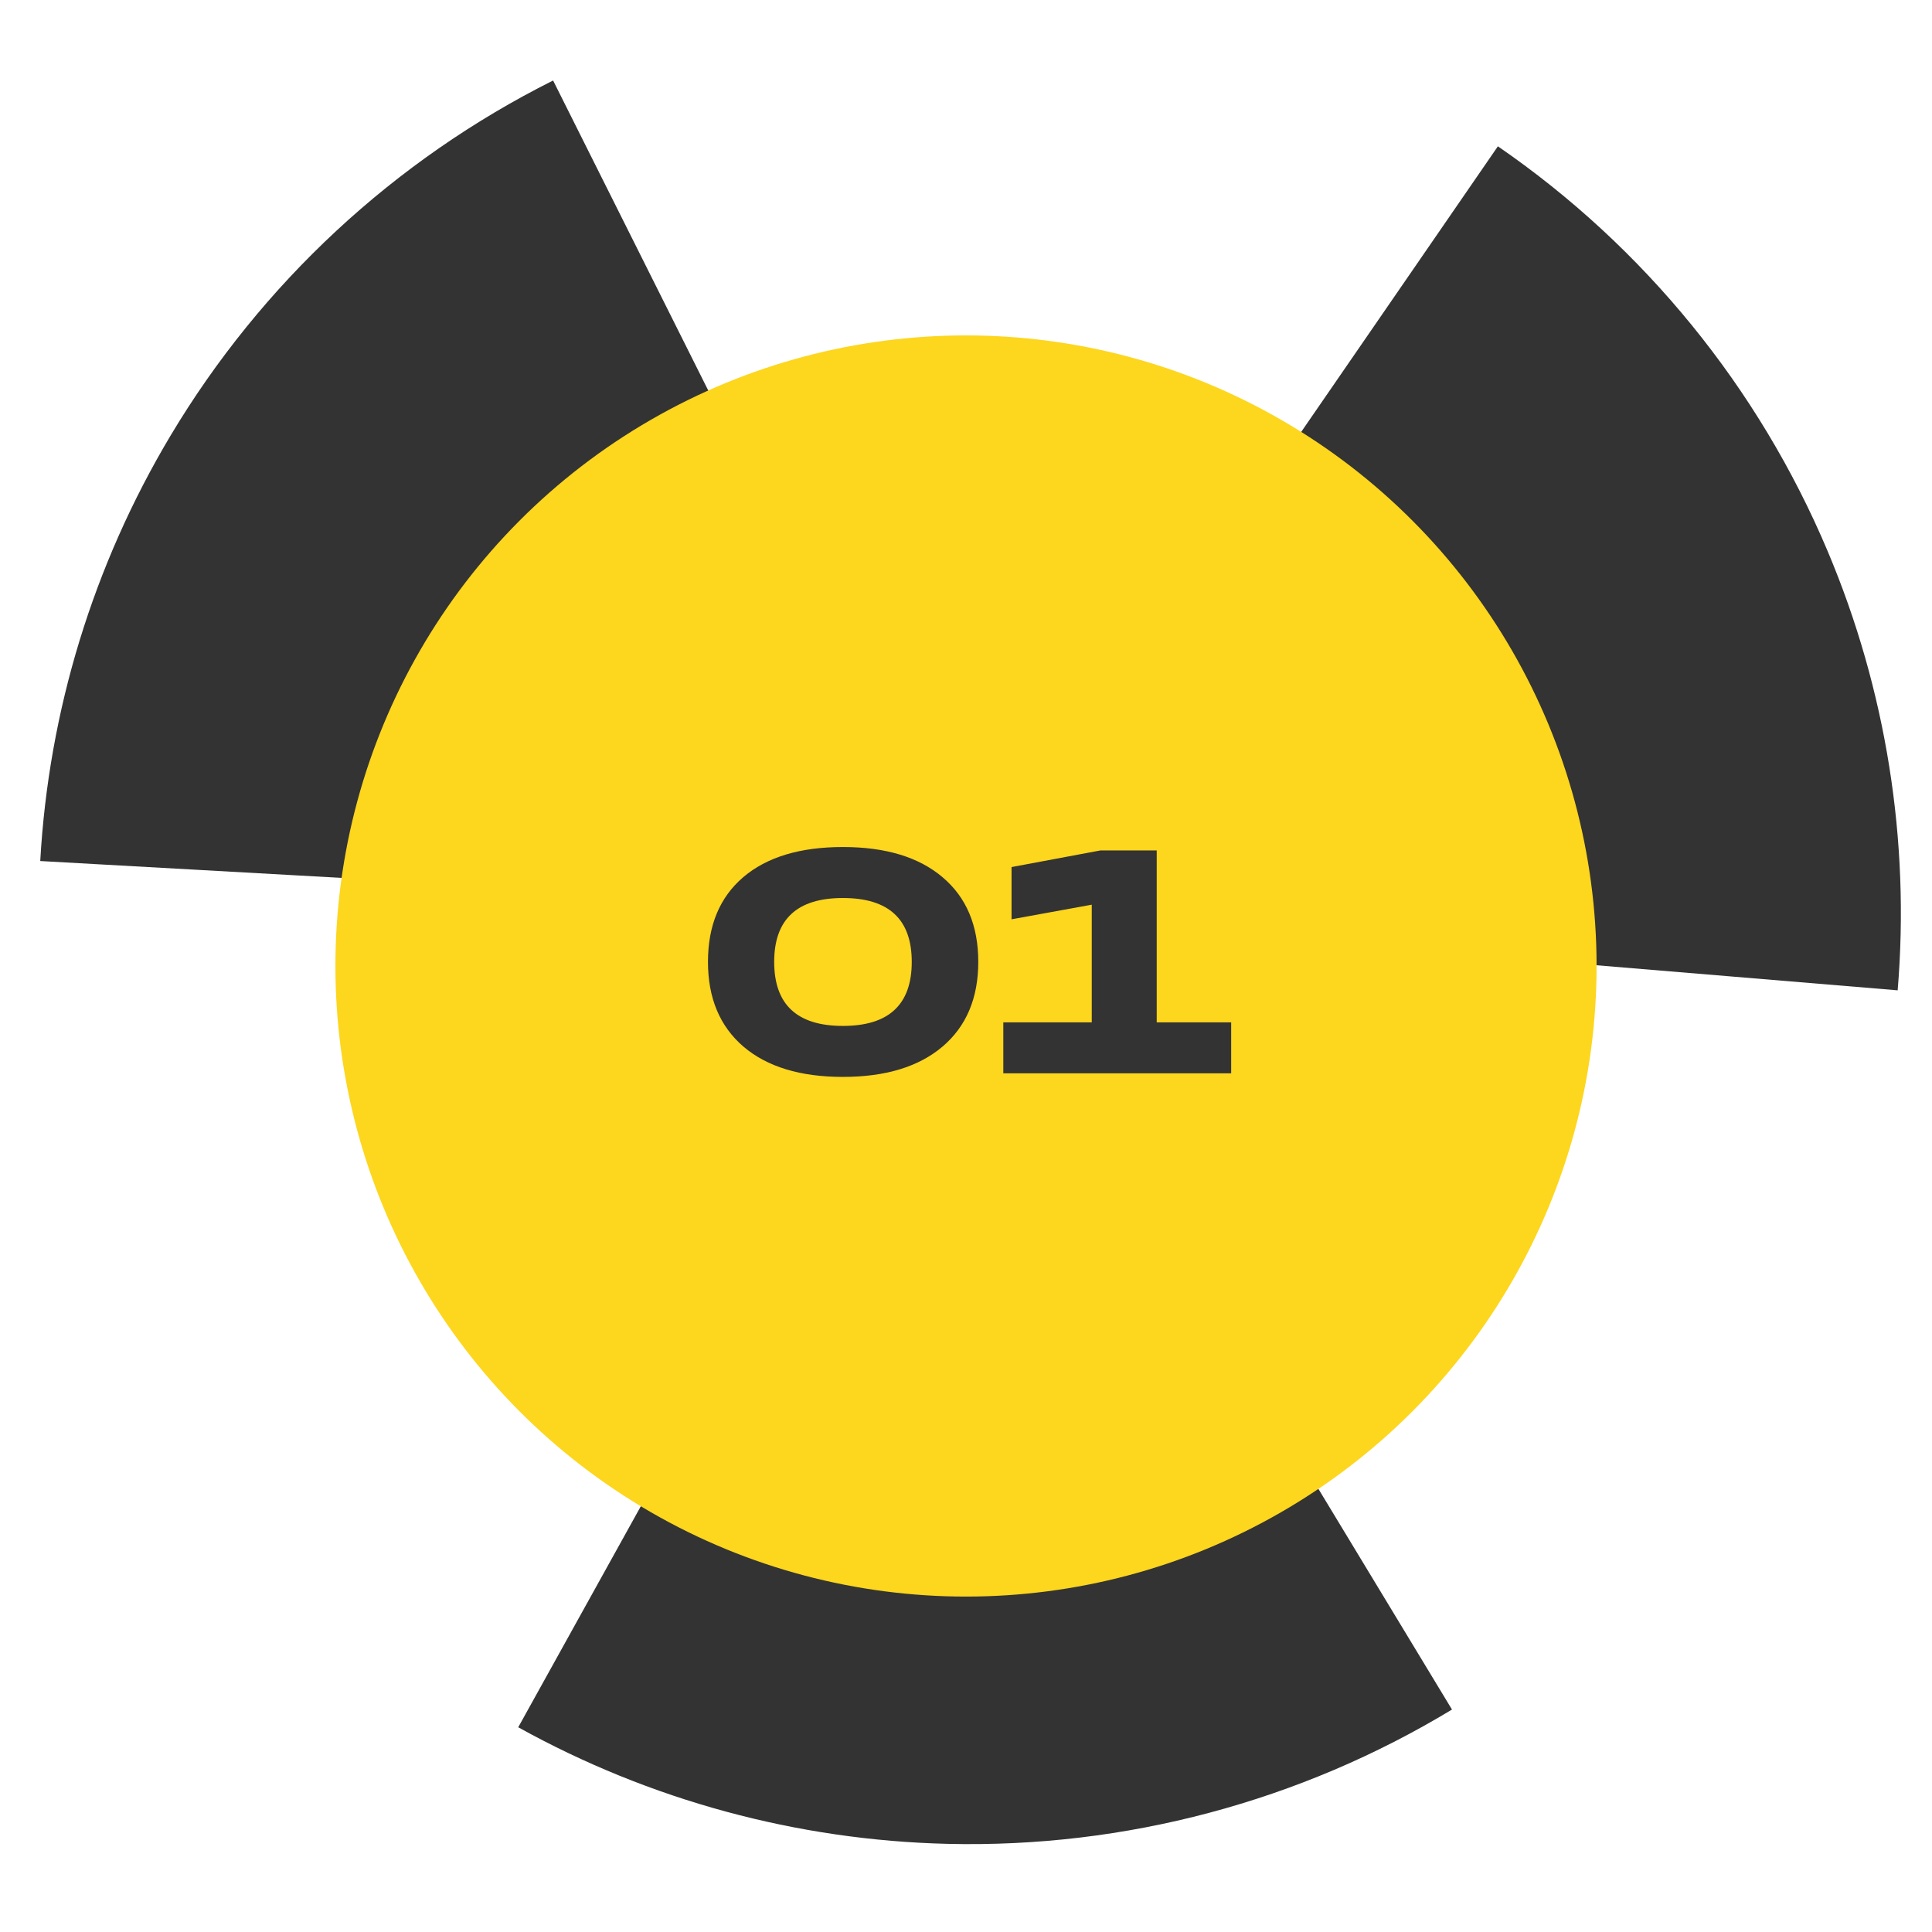
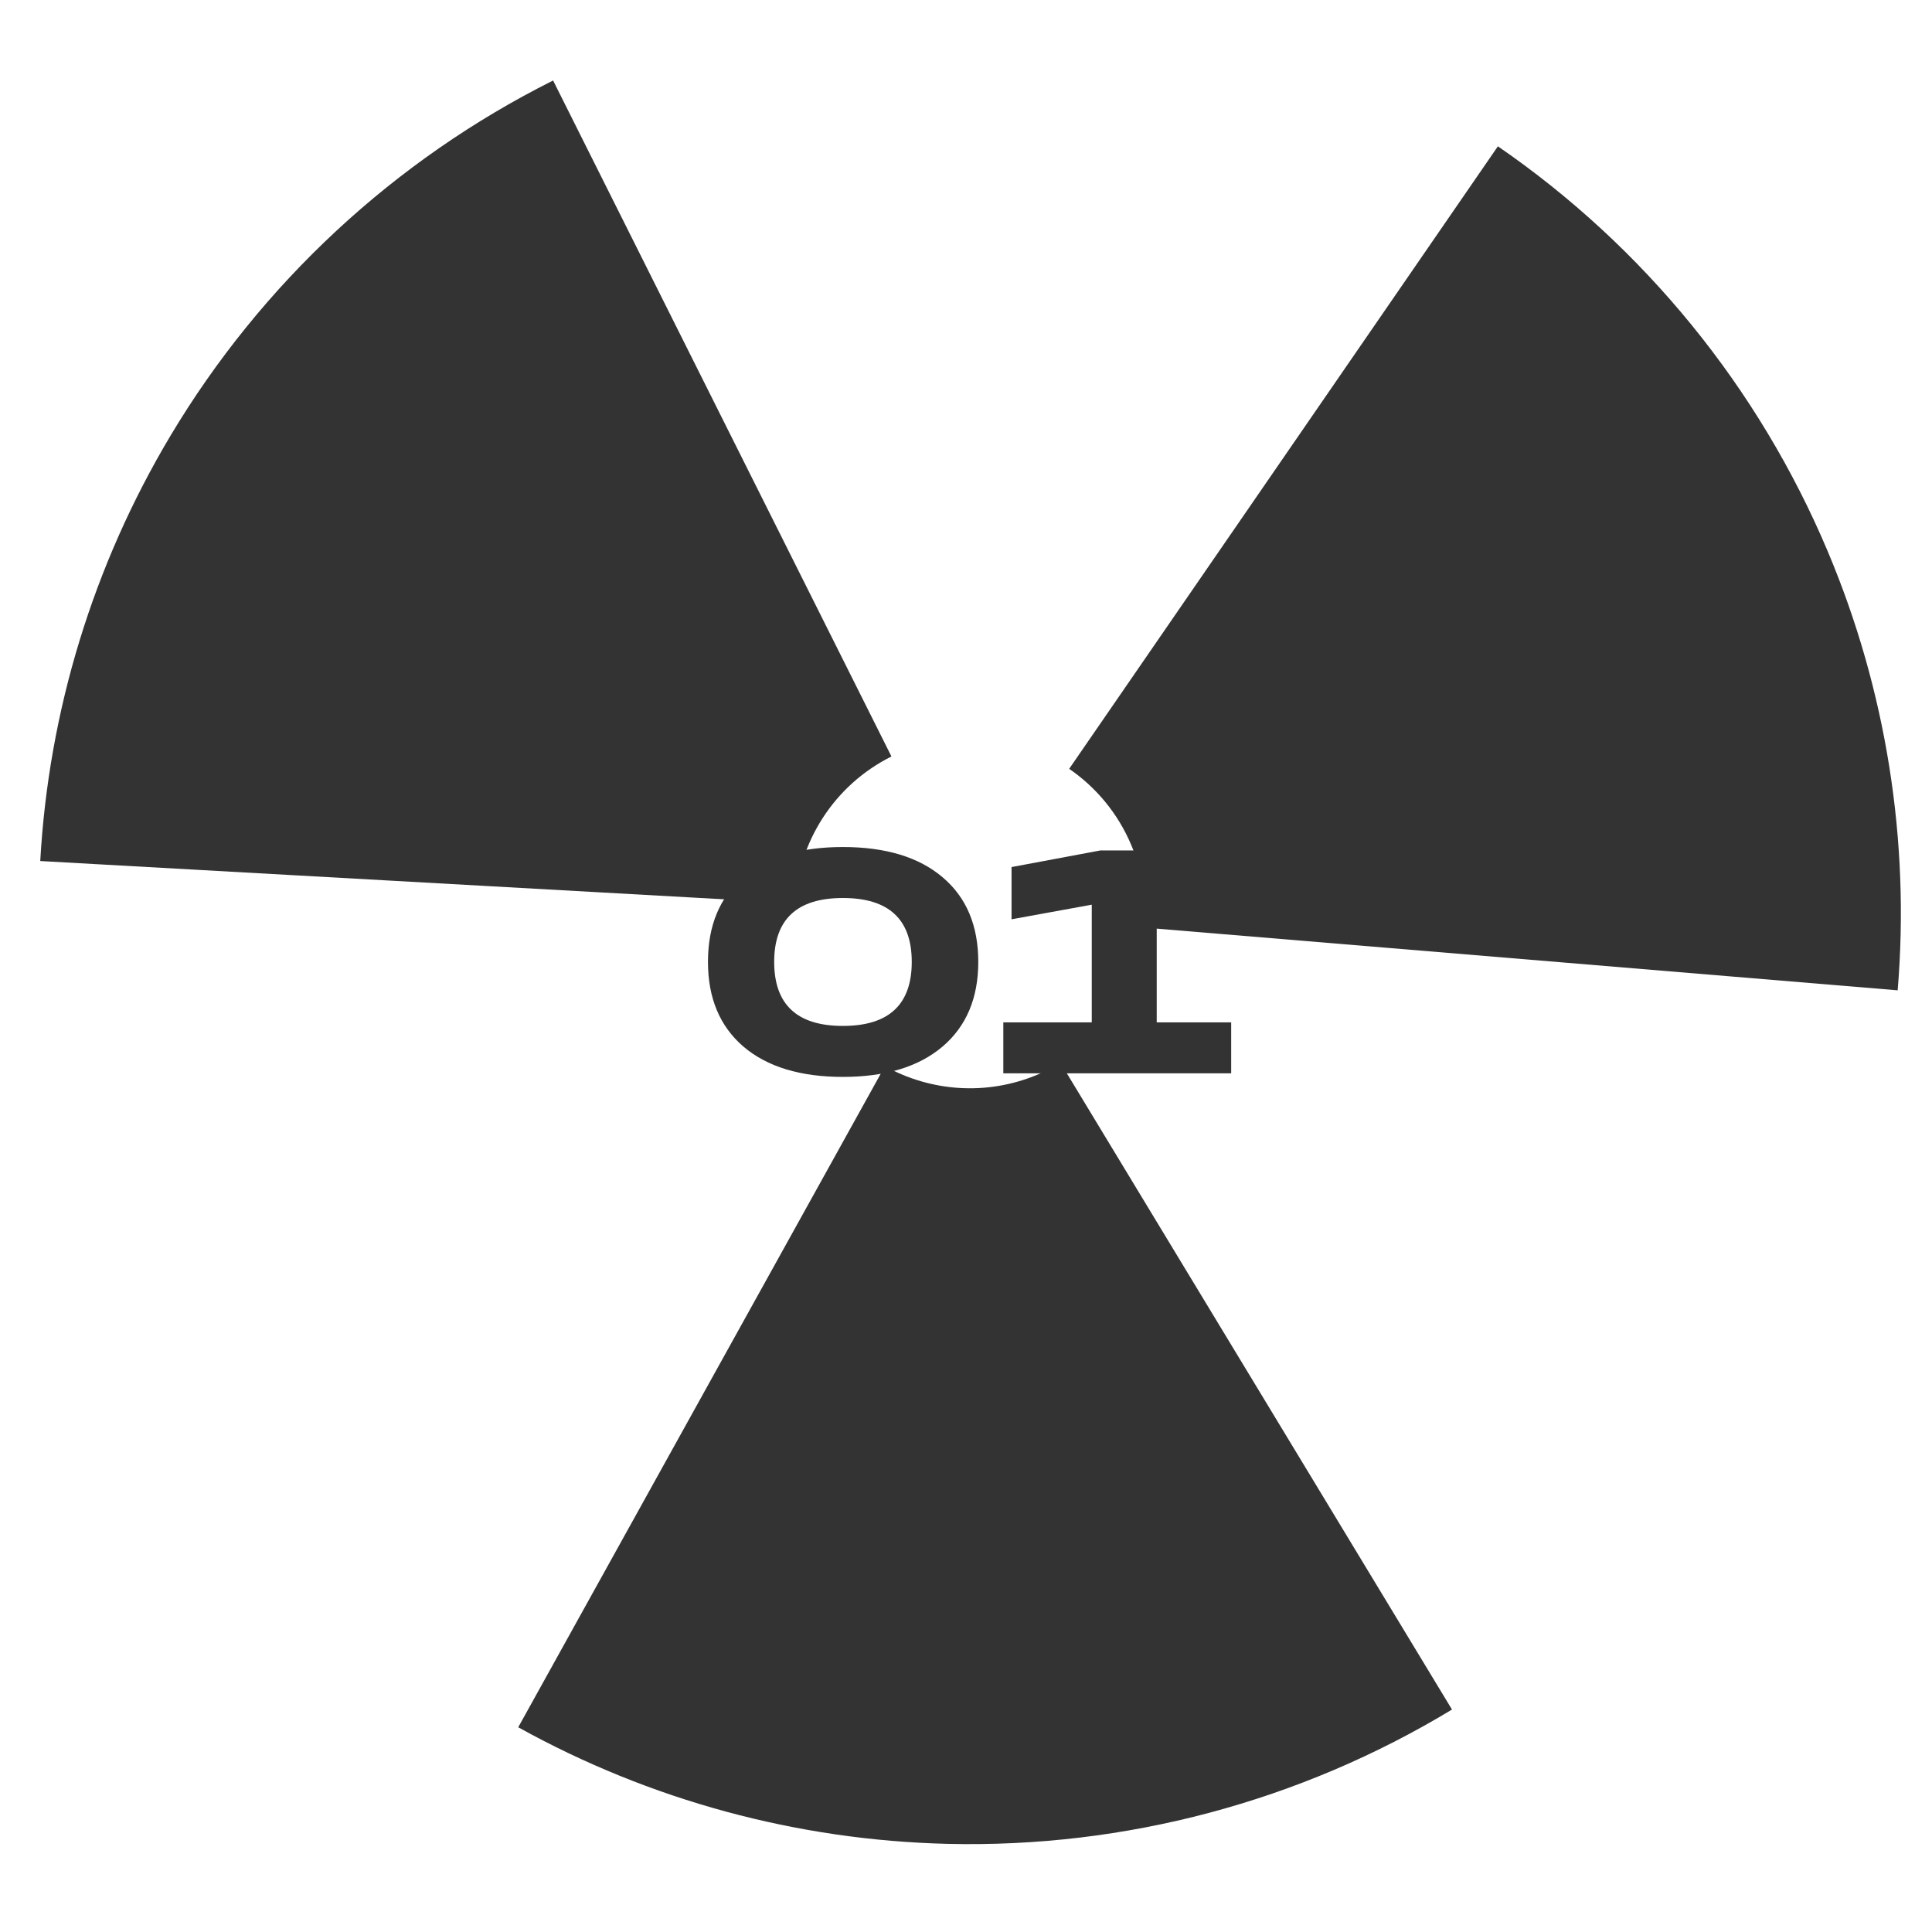
<svg xmlns="http://www.w3.org/2000/svg" width="144" height="144" viewBox="0 0 144 144" fill="none">
  <path d="M84.316 62.98C85.166 64.994 85.468 67.101 85.297 69.139L141.441 73.813C142.371 62.641 140.58 51.408 136.222 41.079C131.076 28.883 122.546 18.407 111.644 10.905L79.69 57.304C81.675 58.668 83.31 60.596 84.316 62.98" fill="#333333" />
  <path d="M66.443 56.383L41.225 6C29.388 11.928 19.49 21.119 12.704 32.481C6.957 42.107 3.627 52.983 3 64.176L59.249 67.325C59.507 62.774 62.149 58.527 66.443 56.383Z" fill="#333333" />
  <path d="M77.361 80.085C73.519 81.707 69.34 81.345 65.954 79.471L38.626 128.74C48.43 134.177 59.406 137.159 70.614 137.43C83.847 137.748 96.9 134.274 108.223 127.419L79.047 79.224C78.513 79.547 77.952 79.836 77.361 80.085Z" fill="#333333" />
-   <path d="M75.54 59.276C80.404 61.254 82.744 66.801 80.766 71.665C78.789 76.53 73.242 78.87 68.377 76.893C63.513 74.915 61.173 69.368 63.15 64.504C65.128 59.639 70.674 57.298 75.54 59.276" fill="#333333" />
  <g filter="url(#filter0_d)">
-     <circle cx="72" cy="72" r="47" fill="#FDD61E" />
    <path d="M70.251 78.007C68.474 79.513 65.999 80.266 62.824 80.266C59.65 80.266 57.178 79.513 55.41 78.007C53.649 76.493 52.768 74.389 52.768 71.693C52.768 68.982 53.645 66.877 55.398 65.379C57.159 63.881 59.634 63.132 62.824 63.132C66.014 63.132 68.493 63.885 70.262 65.391C72.031 66.889 72.915 68.99 72.915 71.693C72.915 74.389 72.027 76.493 70.251 78.007ZM62.824 76.466C66.246 76.466 67.957 74.875 67.957 71.693C67.957 68.519 66.246 66.932 62.824 66.932C59.41 66.932 57.703 68.519 57.703 71.693C57.703 74.875 59.41 76.466 62.824 76.466ZM74.781 80V76.2H81.373V67.43L75.395 68.519V64.626L82.022 63.386H86.215V76.2H91.765V80H74.781Z" fill="#333333" />
  </g>
  <defs>
    <filter id="filter0_d" x="0" y="0" width="144" height="144" filterUnits="userSpaceOnUse" color-interpolation-filters="sRGB">
      <feFlood flood-opacity="0" result="BackgroundImageFix" />
      <feColorMatrix in="SourceAlpha" type="matrix" values="0 0 0 0 0 0 0 0 0 0 0 0 0 0 0 0 0 0 127 0" result="hardAlpha" />
      <feOffset />
      <feGaussianBlur stdDeviation="12.5" />
      <feComposite in2="hardAlpha" operator="out" />
      <feColorMatrix type="matrix" values="0 0 0 0 0 0 0 0 0 0 0 0 0 0 0 0 0 0 0.14 0" />
      <feBlend mode="normal" in2="BackgroundImageFix" result="effect1_dropShadow" />
      <feBlend mode="normal" in="SourceGraphic" in2="effect1_dropShadow" result="shape" />
    </filter>
  </defs>
</svg>